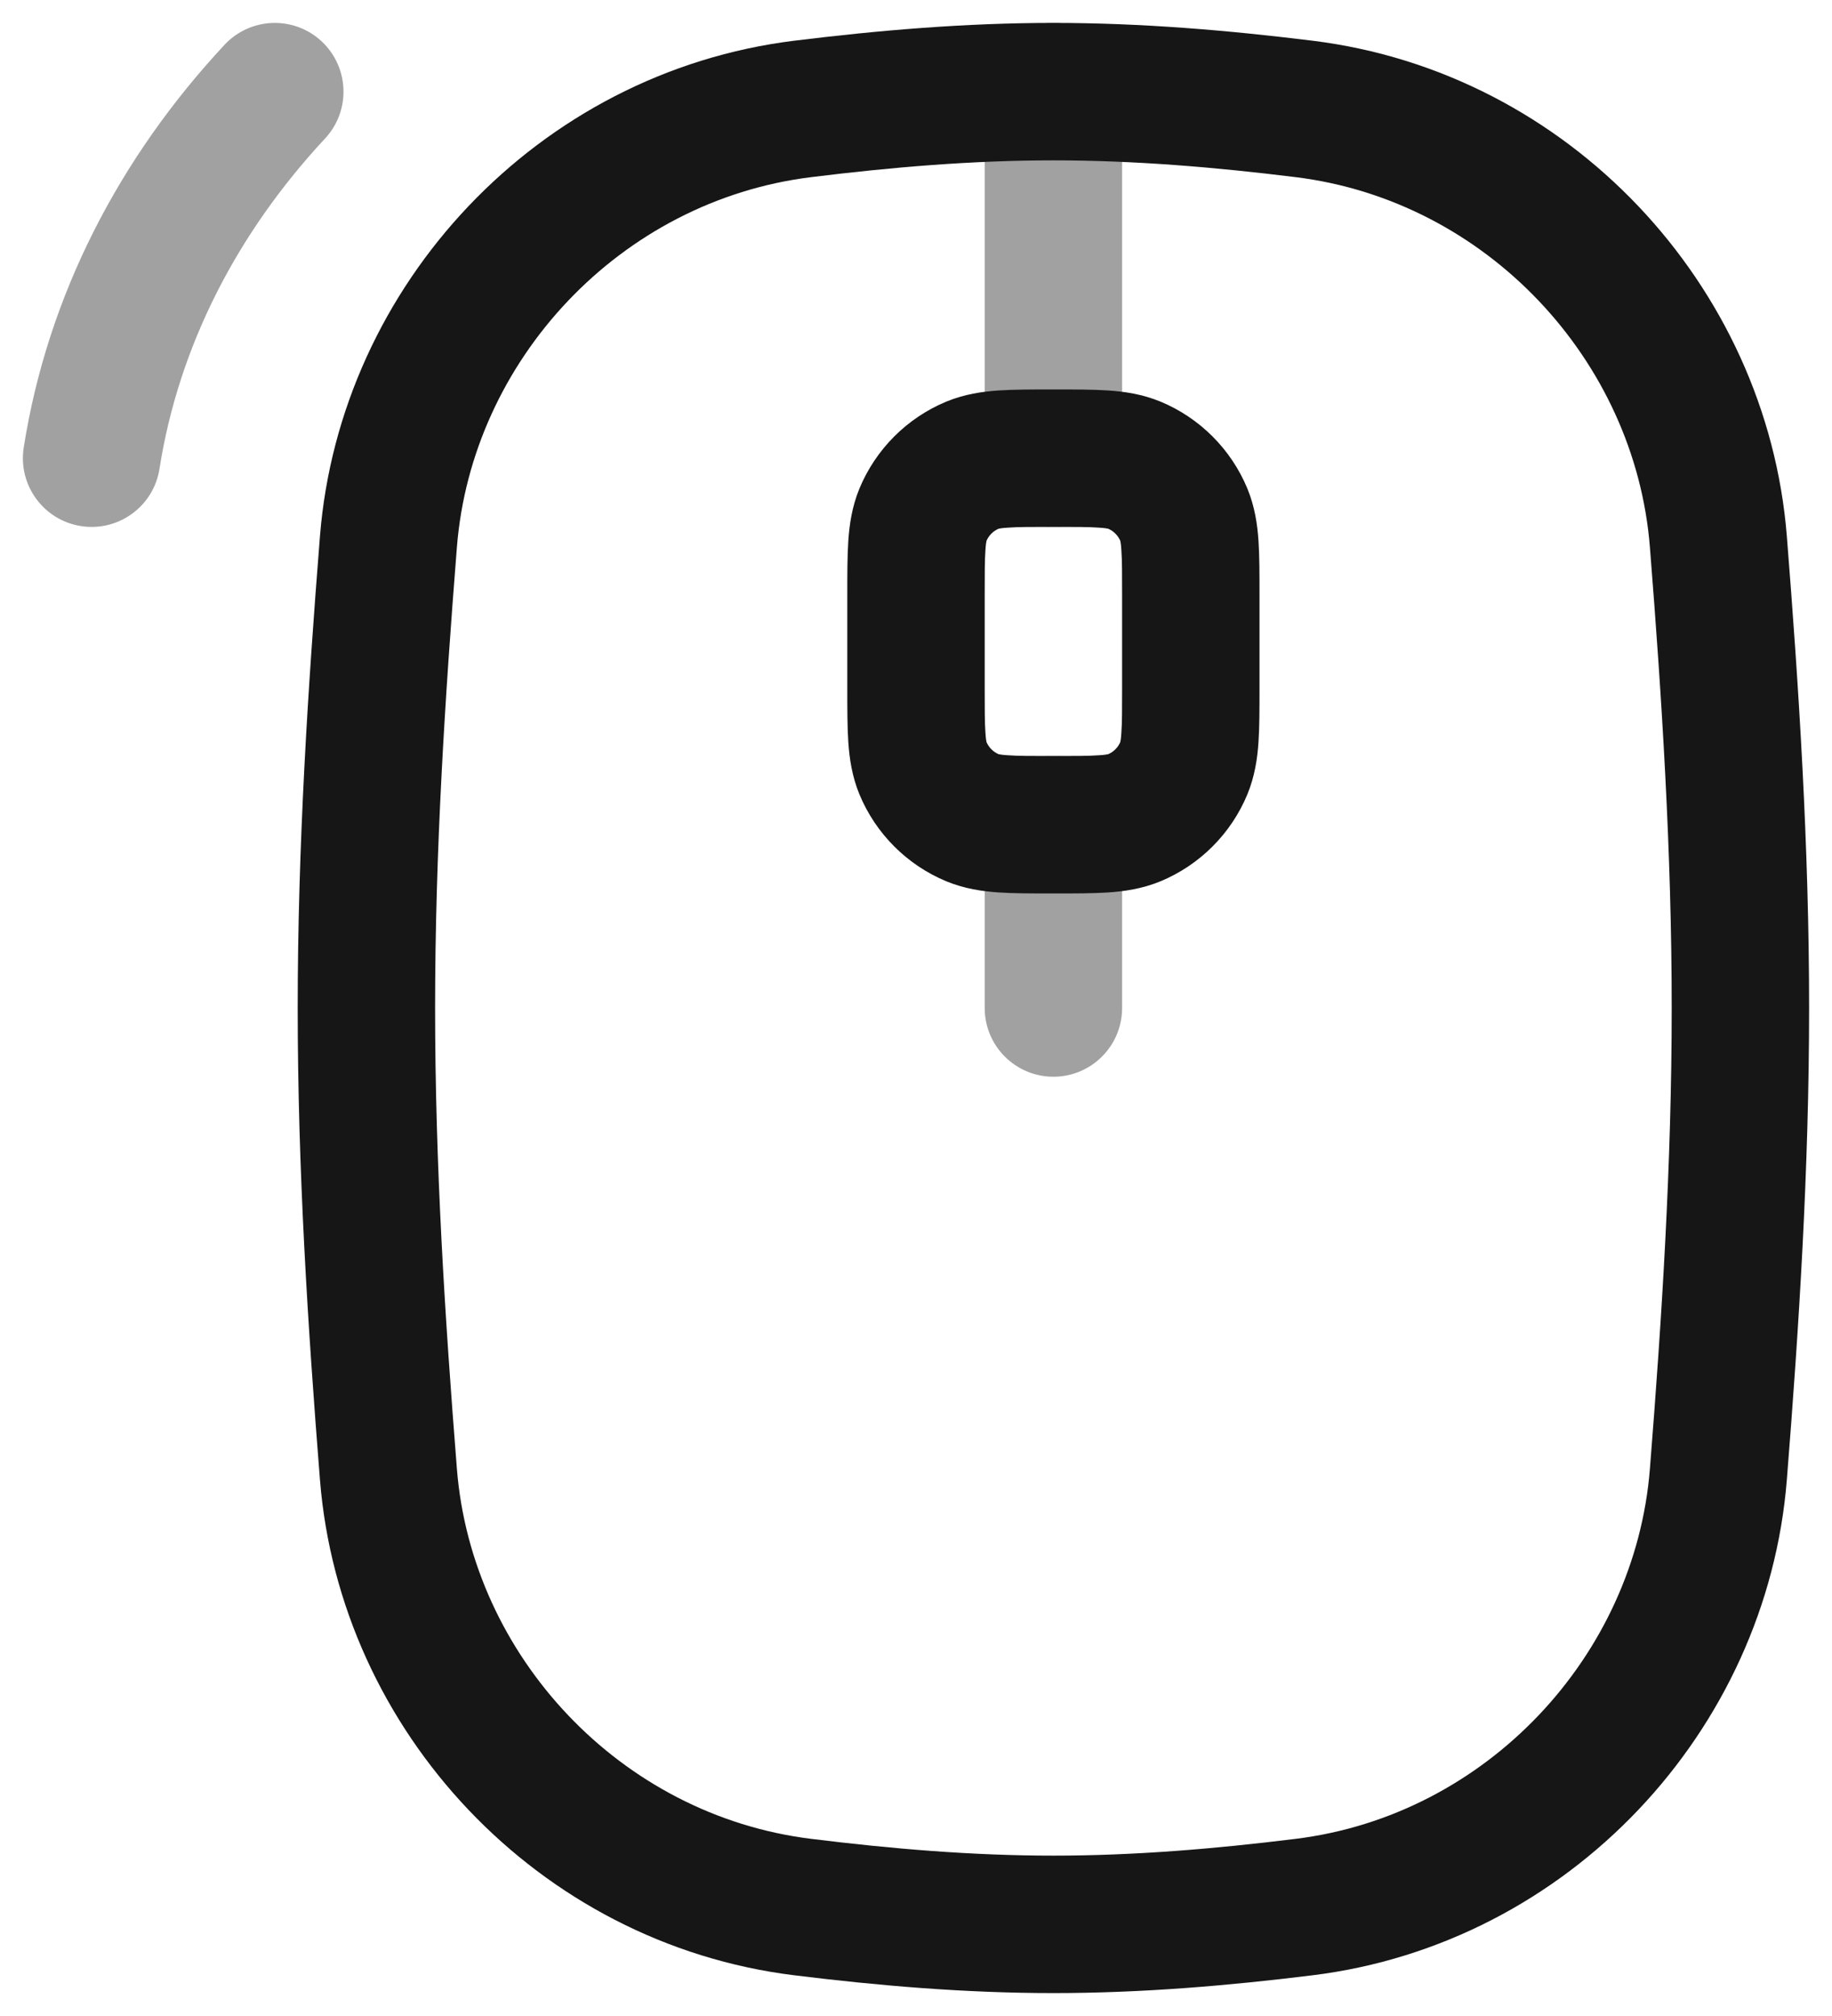
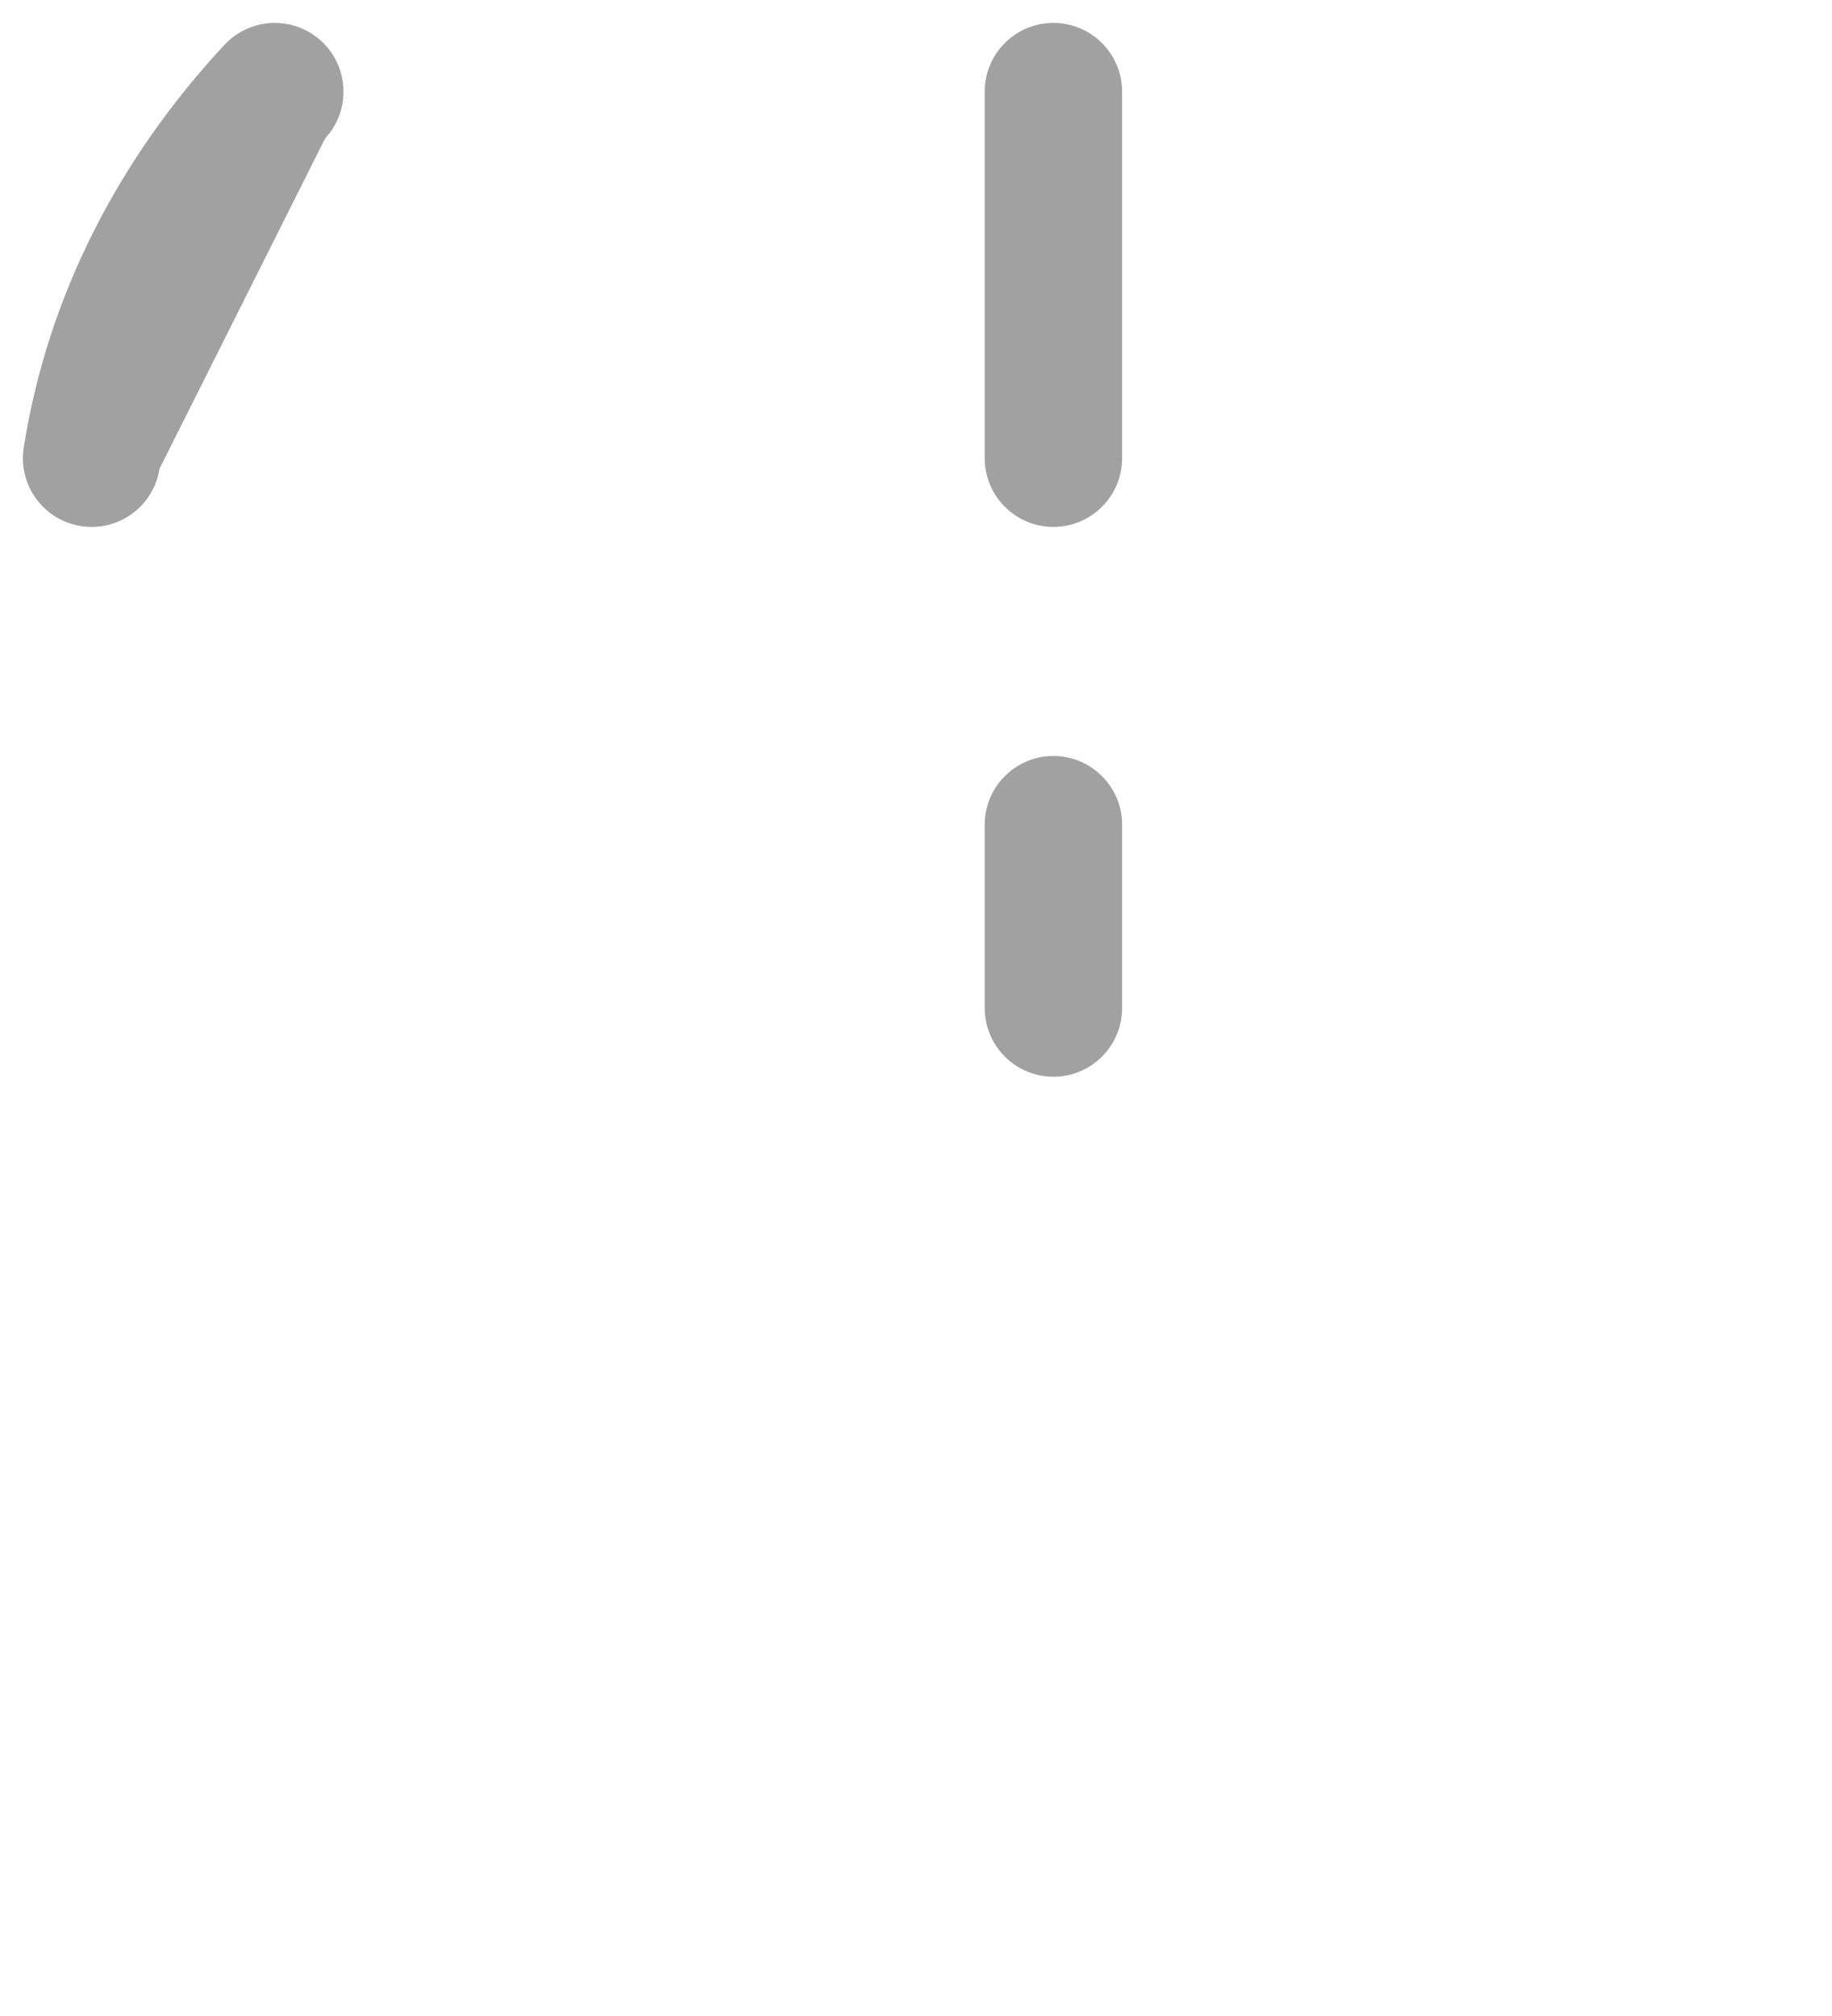
<svg xmlns="http://www.w3.org/2000/svg" width="20" height="22" viewBox="0 0 20 22" fill="none">
-   <path opacity="0.4" fill-rule="evenodd" clip-rule="evenodd" d="M12.25 1C12.25 0.586 11.914 0.25 11.5 0.25C11.086 0.25 10.75 0.586 10.75 1V5C10.75 5.414 11.086 5.75 11.5 5.75C11.914 5.75 12.25 5.414 12.25 5V1ZM12.25 9C12.25 8.586 11.914 8.25 11.5 8.25C11.086 8.25 10.75 8.586 10.75 9V11C10.75 11.414 11.086 11.75 11.5 11.75C11.914 11.75 12.25 11.414 12.25 11V9ZM3.549 1.511C3.831 1.208 3.814 0.734 3.511 0.451C3.208 0.169 2.734 0.186 2.451 0.489C1.305 1.718 0.52 3.222 0.259 4.884C0.195 5.293 0.475 5.677 0.884 5.741C1.293 5.805 1.677 5.526 1.741 5.116C1.951 3.78 2.586 2.545 3.549 1.511Z" fill="#161616" />
-   <path fill-rule="evenodd" clip-rule="evenodd" d="M11.5 0.25C10.534 0.25 9.589 0.331 8.673 0.444C5.874 0.789 3.711 3.11 3.493 5.852C3.361 7.515 3.25 9.238 3.25 11C3.25 12.762 3.361 14.485 3.493 16.148C3.711 18.89 5.874 21.211 8.673 21.556C9.589 21.669 10.534 21.75 11.5 21.75C12.466 21.75 13.411 21.669 14.327 21.556C17.126 21.211 19.289 18.89 19.507 16.148C19.639 14.485 19.75 12.762 19.75 11C19.75 9.238 19.639 7.515 19.507 5.852C19.289 3.11 17.126 0.789 14.327 0.444C13.411 0.331 12.466 0.25 11.5 0.25ZM8.857 1.933C9.736 1.824 10.616 1.75 11.5 1.75C12.384 1.75 13.264 1.824 14.143 1.933C16.226 2.189 17.85 3.929 18.012 5.971C18.143 7.622 18.25 9.298 18.25 11C18.25 12.702 18.143 14.379 18.012 16.029C17.85 18.071 16.226 19.811 14.143 20.067C13.264 20.176 12.384 20.25 11.5 20.25C10.616 20.25 9.736 20.176 8.857 20.067C6.774 19.811 5.15 18.071 4.988 16.029C4.857 14.379 4.75 12.702 4.75 11C4.75 9.298 4.857 7.622 4.988 5.971C5.15 3.929 6.774 2.189 8.857 1.933ZM11.5 4.25L11.478 4.25C11.264 4.25 11.067 4.25 10.902 4.261C10.724 4.273 10.529 4.301 10.33 4.383C9.902 4.561 9.561 4.902 9.383 5.33C9.301 5.529 9.273 5.724 9.261 5.902C9.25 6.067 9.25 6.264 9.25 6.478V6.478L9.25 6.5L9.25 7.522V7.522C9.25 7.736 9.25 7.933 9.261 8.098C9.273 8.276 9.301 8.471 9.383 8.67C9.561 9.098 9.902 9.439 10.33 9.617C10.529 9.699 10.724 9.727 10.902 9.739C11.067 9.75 11.264 9.75 11.478 9.75H11.522C11.736 9.75 11.933 9.75 12.098 9.739C12.276 9.727 12.471 9.699 12.67 9.617C13.098 9.439 13.439 9.098 13.617 8.67C13.699 8.471 13.727 8.276 13.739 8.098C13.75 7.933 13.75 7.736 13.75 7.522V6.478C13.75 6.264 13.75 6.067 13.739 5.902C13.727 5.724 13.699 5.529 13.617 5.33C13.439 4.902 13.098 4.561 12.67 4.383C12.471 4.301 12.276 4.273 12.098 4.261C11.933 4.25 11.736 4.25 11.522 4.25L11.5 4.25ZM10.77 5.901C10.796 5.842 10.842 5.796 10.901 5.77C10.909 5.768 10.937 5.762 11.004 5.758C11.112 5.75 11.257 5.75 11.5 5.75C11.743 5.75 11.888 5.75 11.996 5.758C12.063 5.762 12.091 5.768 12.099 5.77C12.158 5.796 12.204 5.842 12.23 5.901C12.232 5.909 12.238 5.937 12.242 6.004C12.25 6.112 12.25 6.257 12.25 6.5V7.5C12.25 7.743 12.25 7.888 12.242 7.996C12.238 8.063 12.232 8.091 12.23 8.099C12.204 8.158 12.158 8.204 12.099 8.23C12.091 8.232 12.063 8.238 11.996 8.242C11.888 8.25 11.743 8.25 11.5 8.25C11.257 8.25 11.112 8.25 11.004 8.242C10.937 8.238 10.909 8.232 10.901 8.23C10.842 8.204 10.796 8.158 10.77 8.099C10.768 8.091 10.762 8.063 10.758 7.996C10.75 7.888 10.75 7.743 10.75 7.5V6.5C10.75 6.257 10.75 6.112 10.758 6.004C10.762 5.937 10.768 5.909 10.77 5.901Z" fill="#161616" />
+   <path opacity="0.4" fill-rule="evenodd" clip-rule="evenodd" d="M12.25 1C12.25 0.586 11.914 0.25 11.5 0.25C11.086 0.25 10.75 0.586 10.75 1V5C10.75 5.414 11.086 5.75 11.5 5.75C11.914 5.75 12.25 5.414 12.25 5V1ZM12.25 9C12.25 8.586 11.914 8.25 11.5 8.25C11.086 8.25 10.75 8.586 10.75 9V11C10.75 11.414 11.086 11.75 11.5 11.75C11.914 11.75 12.25 11.414 12.25 11V9ZM3.549 1.511C3.831 1.208 3.814 0.734 3.511 0.451C3.208 0.169 2.734 0.186 2.451 0.489C1.305 1.718 0.52 3.222 0.259 4.884C0.195 5.293 0.475 5.677 0.884 5.741C1.293 5.805 1.677 5.526 1.741 5.116Z" fill="#161616" />
</svg>